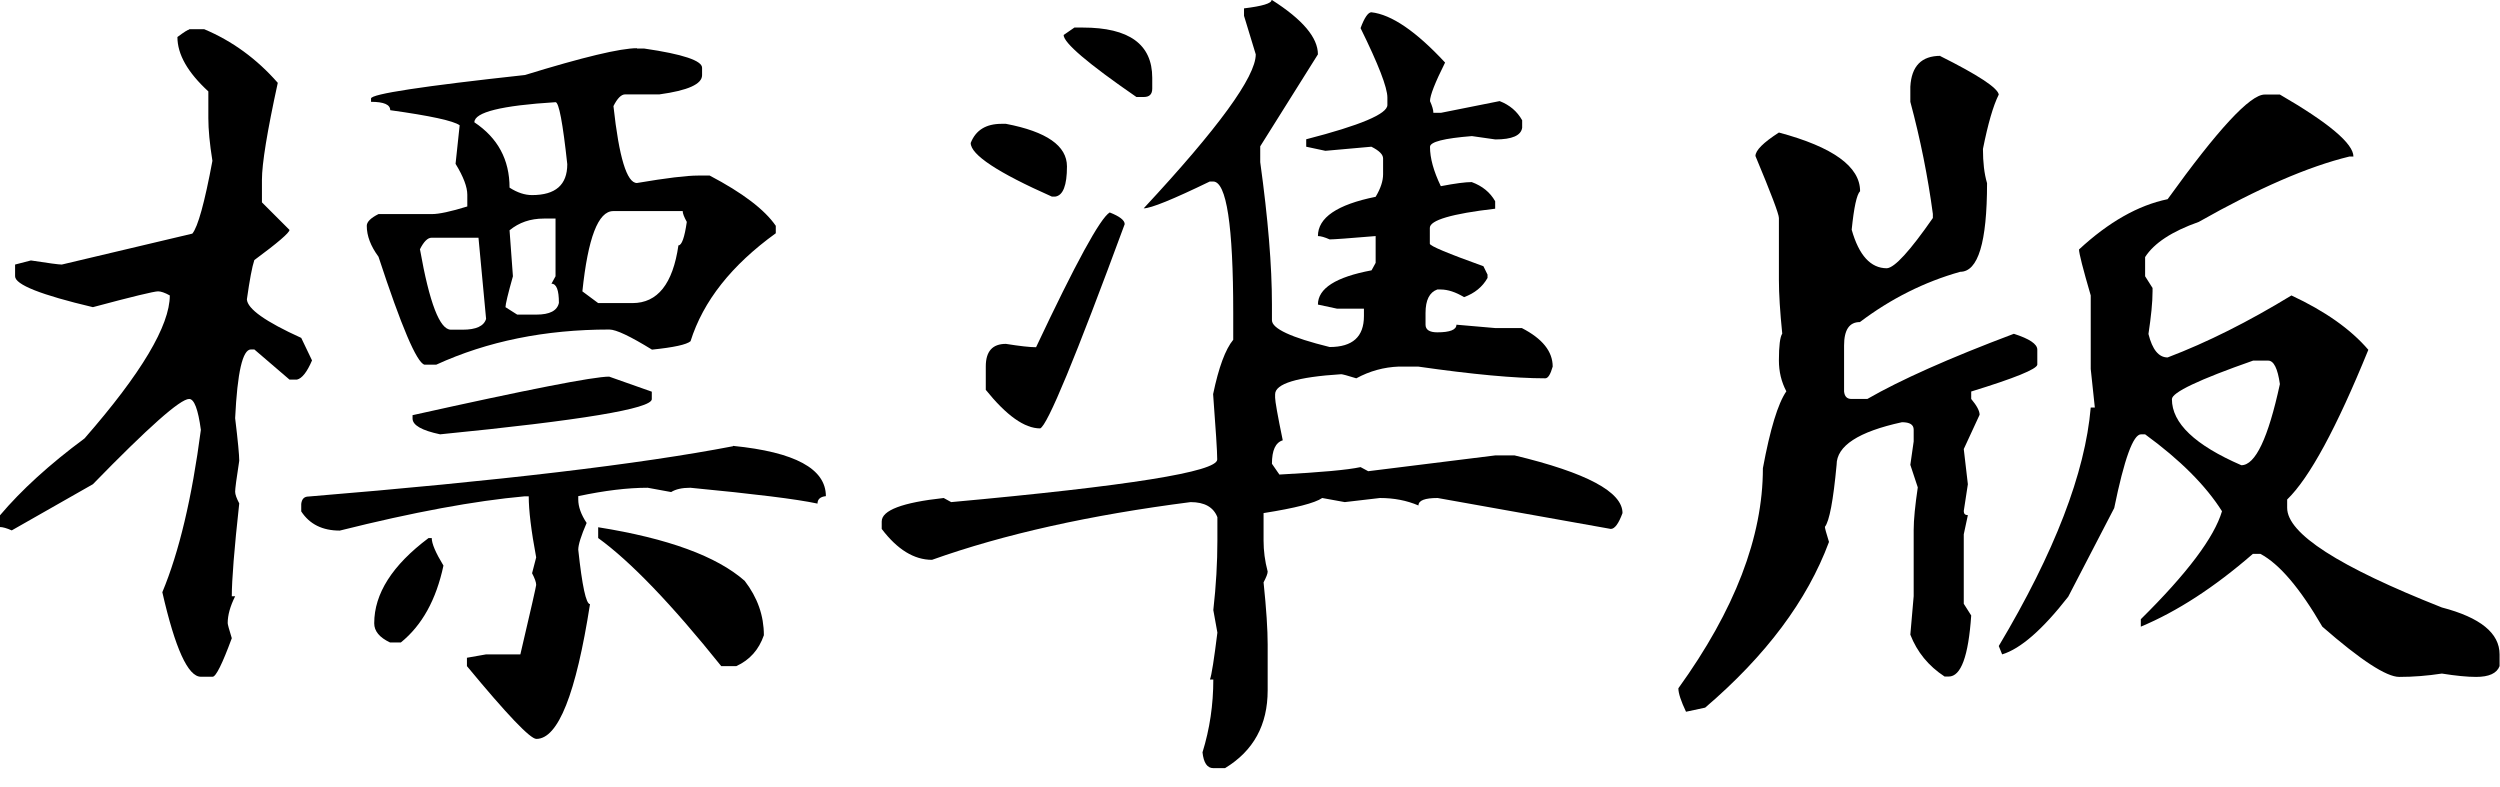
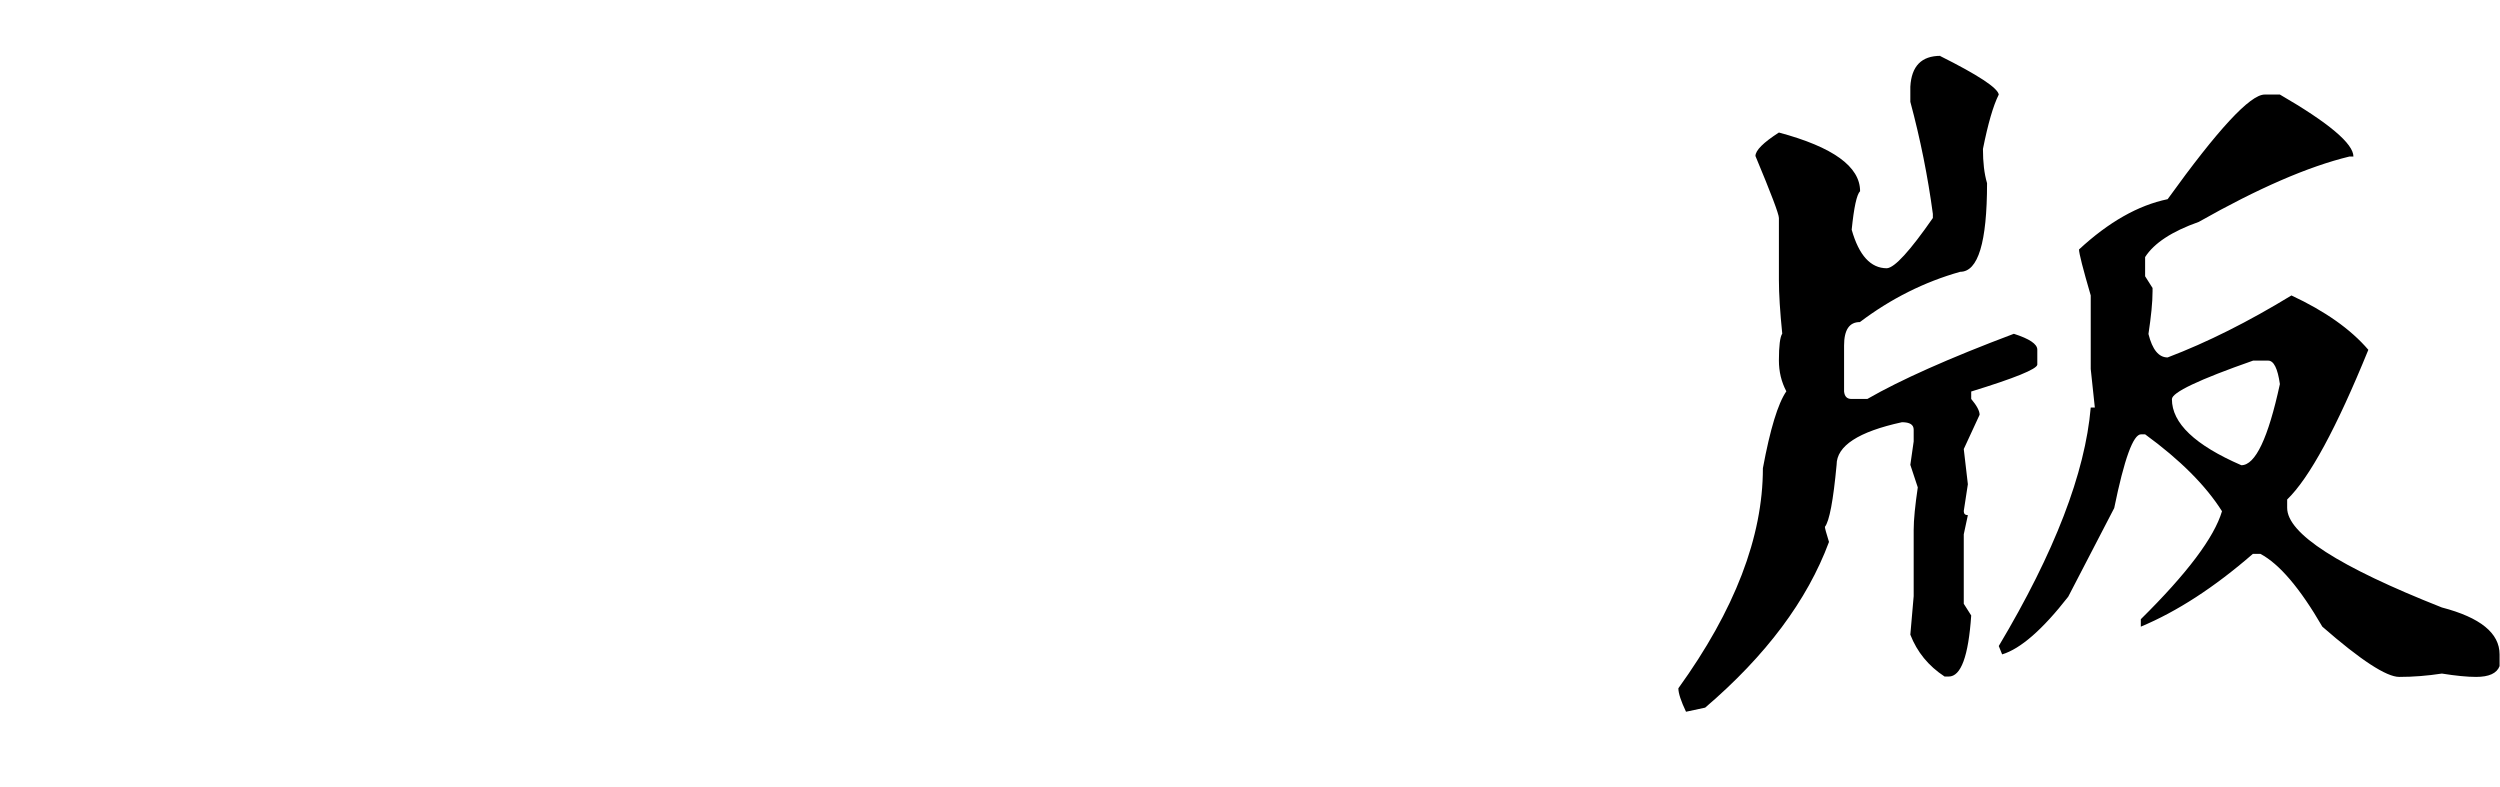
<svg xmlns="http://www.w3.org/2000/svg" width="89" height="28" viewBox="0 0 89 28" fill="none">
-   <path d="M6.734 1.04H7.271C8.265 1.458 9.14 2.094 9.889 2.949C9.511 4.679 9.325 5.825 9.325 6.402V7.204L10.306 8.185C10.306 8.284 9.889 8.642 9.054 9.259C8.974 9.497 8.888 9.961 8.789 10.657C8.808 10.995 9.451 11.452 10.724 12.029L11.108 12.831C10.929 13.248 10.75 13.474 10.571 13.514H10.306L9.054 12.44H8.934C8.636 12.44 8.45 13.255 8.371 14.886C8.47 15.701 8.517 16.204 8.517 16.403C8.417 17.04 8.371 17.404 8.371 17.504C8.371 17.603 8.424 17.742 8.517 17.921C8.338 19.552 8.252 20.652 8.252 21.228H8.371C8.192 21.586 8.106 21.904 8.106 22.183C8.106 22.223 8.152 22.401 8.252 22.72C7.914 23.634 7.688 24.092 7.569 24.092H7.151C6.694 24.092 6.237 23.091 5.779 21.083C6.376 19.651 6.833 17.729 7.151 15.303C7.052 14.567 6.913 14.203 6.734 14.203C6.416 14.203 5.276 15.217 3.307 17.238L0.418 18.882C0.239 18.803 0.099 18.763 0 18.763V18.345C0.756 17.451 1.756 16.536 3.009 15.608C5.037 13.288 6.045 11.585 6.045 10.518C5.866 10.418 5.726 10.372 5.627 10.372C5.488 10.372 4.712 10.558 3.307 10.935C1.458 10.498 0.537 10.133 0.537 9.835V9.418L1.1 9.272C1.736 9.371 2.101 9.418 2.2 9.418L6.847 8.317C7.045 8.079 7.284 7.217 7.562 5.726C7.463 5.11 7.417 4.606 7.417 4.208V3.254C6.681 2.578 6.316 1.935 6.316 1.318C6.555 1.139 6.694 1.053 6.734 1.053V1.04ZM26.094 15.873C28.301 16.092 29.401 16.688 29.401 17.663C29.202 17.683 29.103 17.775 29.103 17.928C28.367 17.769 26.856 17.583 24.576 17.364C24.278 17.364 24.052 17.417 23.893 17.517L23.058 17.364C22.342 17.364 21.521 17.464 20.586 17.663V17.782C20.586 18.04 20.686 18.319 20.884 18.617C20.686 19.074 20.586 19.392 20.586 19.571C20.725 20.864 20.864 21.507 21.004 21.507C20.506 24.701 19.87 26.305 19.095 26.305C18.876 26.305 18.054 25.444 16.623 23.714V23.416L17.305 23.296H18.525C18.903 21.686 19.088 20.864 19.088 20.824C19.088 20.725 19.035 20.585 18.942 20.407L19.088 19.843C18.909 18.889 18.823 18.166 18.823 17.669H18.677C16.908 17.828 14.714 18.233 12.096 18.889C11.479 18.889 11.022 18.663 10.724 18.206V17.941C10.744 17.762 10.83 17.676 10.989 17.676C17.763 17.119 22.793 16.523 26.094 15.886V15.873ZM22.667 1.729H22.939C24.311 1.928 24.994 2.16 24.994 2.412V2.677C24.994 2.995 24.49 3.221 23.476 3.36H22.256C22.117 3.36 21.978 3.499 21.839 3.777C22.038 5.607 22.316 6.515 22.674 6.515C23.728 6.336 24.45 6.25 24.848 6.25H25.265C26.438 6.866 27.221 7.462 27.618 8.039V8.304C26.047 9.438 25.033 10.717 24.583 12.148C24.443 12.268 23.986 12.367 23.211 12.447C22.435 11.969 21.931 11.731 21.693 11.731C19.406 11.731 17.352 12.148 15.529 12.983H15.111C14.833 12.904 14.29 11.625 13.474 9.139C13.196 8.761 13.057 8.397 13.057 8.039C13.057 7.9 13.196 7.761 13.474 7.621H15.383C15.622 7.621 16.039 7.535 16.636 7.35V6.932C16.636 6.654 16.497 6.289 16.218 5.832L16.364 4.46C16.145 4.301 15.323 4.122 13.892 3.923C13.892 3.724 13.667 3.625 13.209 3.625V3.506C13.209 3.347 15.039 3.068 18.691 2.67C20.758 2.034 22.084 1.716 22.68 1.716L22.667 1.729ZM15.251 19.154H15.37C15.37 19.353 15.509 19.677 15.787 20.135C15.529 21.348 15.025 22.262 14.27 22.872H13.885C13.508 22.693 13.322 22.468 13.322 22.189C13.322 21.136 13.965 20.122 15.257 19.154H15.251ZM21.686 13.408L23.204 13.944V14.21C23.204 14.548 20.692 14.965 15.668 15.462C15.012 15.323 14.687 15.137 14.687 14.899V14.78C18.797 13.865 21.13 13.408 21.686 13.408ZM14.952 8.881C15.29 10.79 15.655 11.737 16.053 11.737H16.47C16.947 11.737 17.226 11.611 17.305 11.353L17.034 8.463H15.363C15.224 8.463 15.085 8.602 14.946 8.881H14.952ZM16.888 4.354C17.723 4.911 18.14 5.686 18.14 6.68C18.419 6.859 18.684 6.945 18.942 6.945C19.777 6.945 20.195 6.581 20.195 5.845C20.036 4.374 19.897 3.638 19.777 3.638C17.849 3.757 16.888 3.996 16.888 4.354ZM18.14 8.198L18.26 9.835C18.081 10.471 17.995 10.836 17.995 10.935L18.412 11.2H19.095C19.572 11.2 19.837 11.061 19.897 10.783C19.897 10.326 19.811 10.1 19.632 10.1L19.777 9.835V7.781H19.36C18.883 7.781 18.478 7.92 18.14 8.198ZM20.732 10.372L21.295 10.79H22.515C23.41 10.79 23.953 10.107 24.152 8.735C24.271 8.735 24.37 8.457 24.45 7.9C24.351 7.721 24.304 7.595 24.304 7.515H21.832C21.295 7.515 20.931 8.47 20.732 10.379V10.372ZM21.295 18.77C23.781 19.167 25.517 19.803 26.511 20.678C26.969 21.275 27.194 21.918 27.194 22.614C27.015 23.131 26.69 23.495 26.213 23.714H25.676C23.907 21.507 22.448 19.989 21.295 19.154V18.77Z" fill="black" />
-   <path d="M45.281 0C46.375 0.696 46.918 1.339 46.918 1.935L44.864 5.209V5.773C45.142 7.781 45.281 9.465 45.281 10.836V11.4C45.281 11.698 45.964 12.016 47.336 12.354C48.151 12.354 48.556 11.99 48.556 11.254V10.989H47.601L46.918 10.843C46.918 10.267 47.555 9.862 48.827 9.624L48.973 9.358V8.404C48.019 8.484 47.475 8.523 47.336 8.523C47.157 8.444 47.018 8.404 46.918 8.404C46.918 7.748 47.601 7.284 48.973 7.006C49.152 6.707 49.238 6.442 49.238 6.204V5.64C49.238 5.501 49.099 5.362 48.821 5.223L47.184 5.369L46.501 5.223V4.958C48.43 4.461 49.391 4.056 49.391 3.738V3.473C49.391 3.115 49.072 2.293 48.436 1.001C48.575 0.623 48.708 0.437 48.821 0.437C49.536 0.517 50.411 1.113 51.445 2.227C51.087 2.943 50.908 3.4 50.908 3.599C50.988 3.778 51.028 3.917 51.028 4.016H51.299L53.387 3.599C53.745 3.738 54.01 3.963 54.189 4.282V4.547C54.149 4.825 53.831 4.964 53.235 4.964L52.4 4.845C51.405 4.924 50.908 5.05 50.908 5.229C50.908 5.627 51.034 6.091 51.293 6.628C51.81 6.528 52.174 6.482 52.393 6.482C52.771 6.621 53.049 6.847 53.228 7.165V7.43C51.677 7.609 50.902 7.841 50.902 8.112V8.676C50.902 8.755 51.538 9.02 52.81 9.478L52.956 9.776V9.895C52.777 10.213 52.499 10.439 52.121 10.578C51.823 10.399 51.545 10.306 51.286 10.306H51.167C50.889 10.406 50.749 10.684 50.749 11.141V11.559C50.749 11.738 50.889 11.831 51.167 11.831C51.624 11.831 51.849 11.738 51.849 11.559L53.221 11.678H54.176C54.912 12.056 55.276 12.513 55.276 13.05C55.197 13.329 55.11 13.468 55.011 13.468C53.937 13.468 52.426 13.329 50.484 13.05H49.801C49.265 13.07 48.761 13.209 48.284 13.468C47.966 13.368 47.787 13.322 47.747 13.322C46.176 13.421 45.394 13.66 45.394 14.038V14.157C45.394 14.276 45.48 14.78 45.666 15.675C45.407 15.754 45.281 16.033 45.281 16.51L45.546 16.894C47.018 16.815 47.979 16.729 48.436 16.629L48.708 16.775L53.235 16.212H53.917C56.482 16.828 57.761 17.511 57.761 18.266C57.622 18.644 57.483 18.83 57.344 18.83L51.18 17.729C50.723 17.729 50.497 17.816 50.497 17.995C50.08 17.816 49.623 17.729 49.126 17.729L47.873 17.875L47.071 17.729C46.812 17.908 46.116 18.087 44.983 18.266V19.247C44.983 19.605 45.029 19.97 45.129 20.347C45.129 20.427 45.076 20.553 44.983 20.732C45.083 21.686 45.129 22.422 45.129 22.939V24.576C45.129 25.809 44.625 26.73 43.611 27.346H43.194C42.975 27.346 42.849 27.154 42.809 26.783C43.068 25.948 43.194 25.086 43.194 24.192H43.074C43.134 24.032 43.22 23.476 43.339 22.521L43.194 21.719C43.293 20.845 43.339 20.023 43.339 19.247V18.412C43.2 18.054 42.882 17.875 42.385 17.875C38.813 18.333 35.744 19.015 33.179 19.93C32.543 19.93 31.946 19.565 31.389 18.83V18.564C31.389 18.167 32.125 17.889 33.596 17.729L33.862 17.875C40.178 17.299 43.333 16.795 43.333 16.358C43.333 16.059 43.28 15.284 43.187 14.031C43.386 13.077 43.624 12.434 43.903 12.096V11.141C43.903 8.026 43.664 6.462 43.187 6.462H43.068C41.755 7.098 40.973 7.417 40.715 7.417C43.373 4.56 44.705 2.731 44.705 1.935L44.287 0.563V0.298C44.943 0.219 45.268 0.119 45.268 0H45.281ZM35.658 4.408H35.81C37.262 4.686 37.984 5.19 37.984 5.925C37.984 6.601 37.845 6.959 37.566 6.999H37.447C35.519 6.144 34.557 5.508 34.557 5.09C34.736 4.633 35.101 4.408 35.658 4.408ZM39.502 7.562C39.86 7.702 40.039 7.841 40.039 7.98C38.289 12.725 37.288 15.151 37.03 15.251C36.473 15.251 35.83 14.793 35.094 13.879V13.044C35.094 12.507 35.333 12.242 35.81 12.242C36.307 12.321 36.665 12.361 36.884 12.361C38.296 9.365 39.17 7.761 39.508 7.562H39.502ZM38.249 0.981H38.547C40.198 0.981 41.02 1.577 41.02 2.77V3.155C41.02 3.354 40.92 3.453 40.721 3.453H40.456C38.726 2.26 37.865 1.524 37.865 1.246L38.249 0.981Z" fill="black" />
  <path d="M69.069 1.994C70.421 2.67 71.117 3.128 71.156 3.366C70.957 3.764 70.772 4.407 70.593 5.302C70.593 5.779 70.639 6.183 70.739 6.521C70.739 8.629 70.421 9.676 69.784 9.676C68.512 10.034 67.319 10.63 66.212 11.466C65.834 11.466 65.649 11.744 65.649 12.301V13.938C65.668 14.117 65.755 14.203 65.914 14.203H66.477C67.65 13.527 69.387 12.751 71.693 11.883C72.25 12.062 72.528 12.248 72.528 12.447V12.983C72.508 13.142 71.726 13.461 70.175 13.938V14.203C70.374 14.441 70.474 14.627 70.474 14.766L69.91 15.986L70.056 17.238L69.91 18.193C69.91 18.292 69.957 18.339 70.056 18.339L69.91 19.021V21.494L70.175 21.911C70.076 23.363 69.811 24.085 69.374 24.085H69.228C68.651 23.707 68.247 23.21 68.008 22.594L68.127 21.222V18.869C68.127 18.491 68.18 17.987 68.273 17.351L68.008 16.549L68.127 15.714V15.296C68.127 15.117 67.988 15.031 67.71 15.031C66.159 15.369 65.383 15.873 65.383 16.549C65.264 17.822 65.125 18.557 64.966 18.756C64.966 18.796 65.012 18.975 65.112 19.293C64.336 21.381 62.865 23.343 60.704 25.192L60.022 25.338C59.843 24.96 59.75 24.681 59.75 24.503C61.758 21.719 62.759 19.114 62.759 16.668C63.017 15.277 63.296 14.362 63.594 13.931C63.415 13.593 63.329 13.229 63.329 12.831C63.329 12.314 63.369 11.996 63.448 11.877C63.369 11.101 63.329 10.465 63.329 9.968V7.761C63.329 7.621 63.05 6.886 62.494 5.554C62.494 5.355 62.772 5.076 63.329 4.718C65.258 5.235 66.219 5.931 66.219 6.806C66.099 6.926 66 7.383 65.92 8.178C66.179 9.093 66.596 9.55 67.173 9.55C67.451 9.53 67.995 8.934 68.81 7.761V7.615C68.631 6.283 68.366 4.957 68.008 3.625V3.088C68.048 2.352 68.406 1.988 69.082 1.988L69.069 1.994ZM81.164 3.366C82.914 4.38 83.782 5.116 83.782 5.573H83.637C82.165 5.931 80.382 6.707 78.275 7.9C77.32 8.238 76.684 8.655 76.366 9.152V9.835L76.631 10.253V10.372C76.631 10.77 76.578 11.273 76.485 11.89C76.624 12.447 76.85 12.725 77.168 12.725C78.579 12.188 80.044 11.452 81.575 10.518C82.768 11.075 83.683 11.717 84.313 12.453C83.179 15.237 82.218 17.013 81.423 17.782V18.08C81.423 18.995 83.259 20.175 86.931 21.626C88.303 21.984 88.985 22.541 88.985 23.296V23.714C88.886 23.972 88.607 24.098 88.15 24.098C87.832 24.098 87.428 24.058 86.931 23.979C86.414 24.058 85.91 24.098 85.413 24.098C84.956 24.098 84.041 23.502 82.675 22.309C81.88 20.937 81.144 20.075 80.469 19.717H80.203C78.831 20.91 77.499 21.772 76.213 22.309V22.044C77.864 20.413 78.825 19.134 79.103 18.2C78.526 17.285 77.612 16.37 76.366 15.462H76.22C75.942 15.462 75.624 16.337 75.266 18.087L73.629 21.242C72.714 22.415 71.932 23.097 71.276 23.296L71.156 22.998C73.145 19.664 74.232 16.834 74.43 14.508H74.576L74.43 13.136V10.518C74.152 9.563 74.013 9.02 74.013 8.881C75.067 7.906 76.114 7.31 77.168 7.091C78.957 4.606 80.104 3.366 80.621 3.366H81.158H81.164ZM77.32 14.21C77.32 15.065 78.142 15.847 79.792 16.562C80.29 16.562 80.747 15.601 81.164 13.673C81.085 13.116 80.946 12.838 80.747 12.838H80.21C78.281 13.514 77.32 13.971 77.32 14.21Z" fill="black" />
</svg>